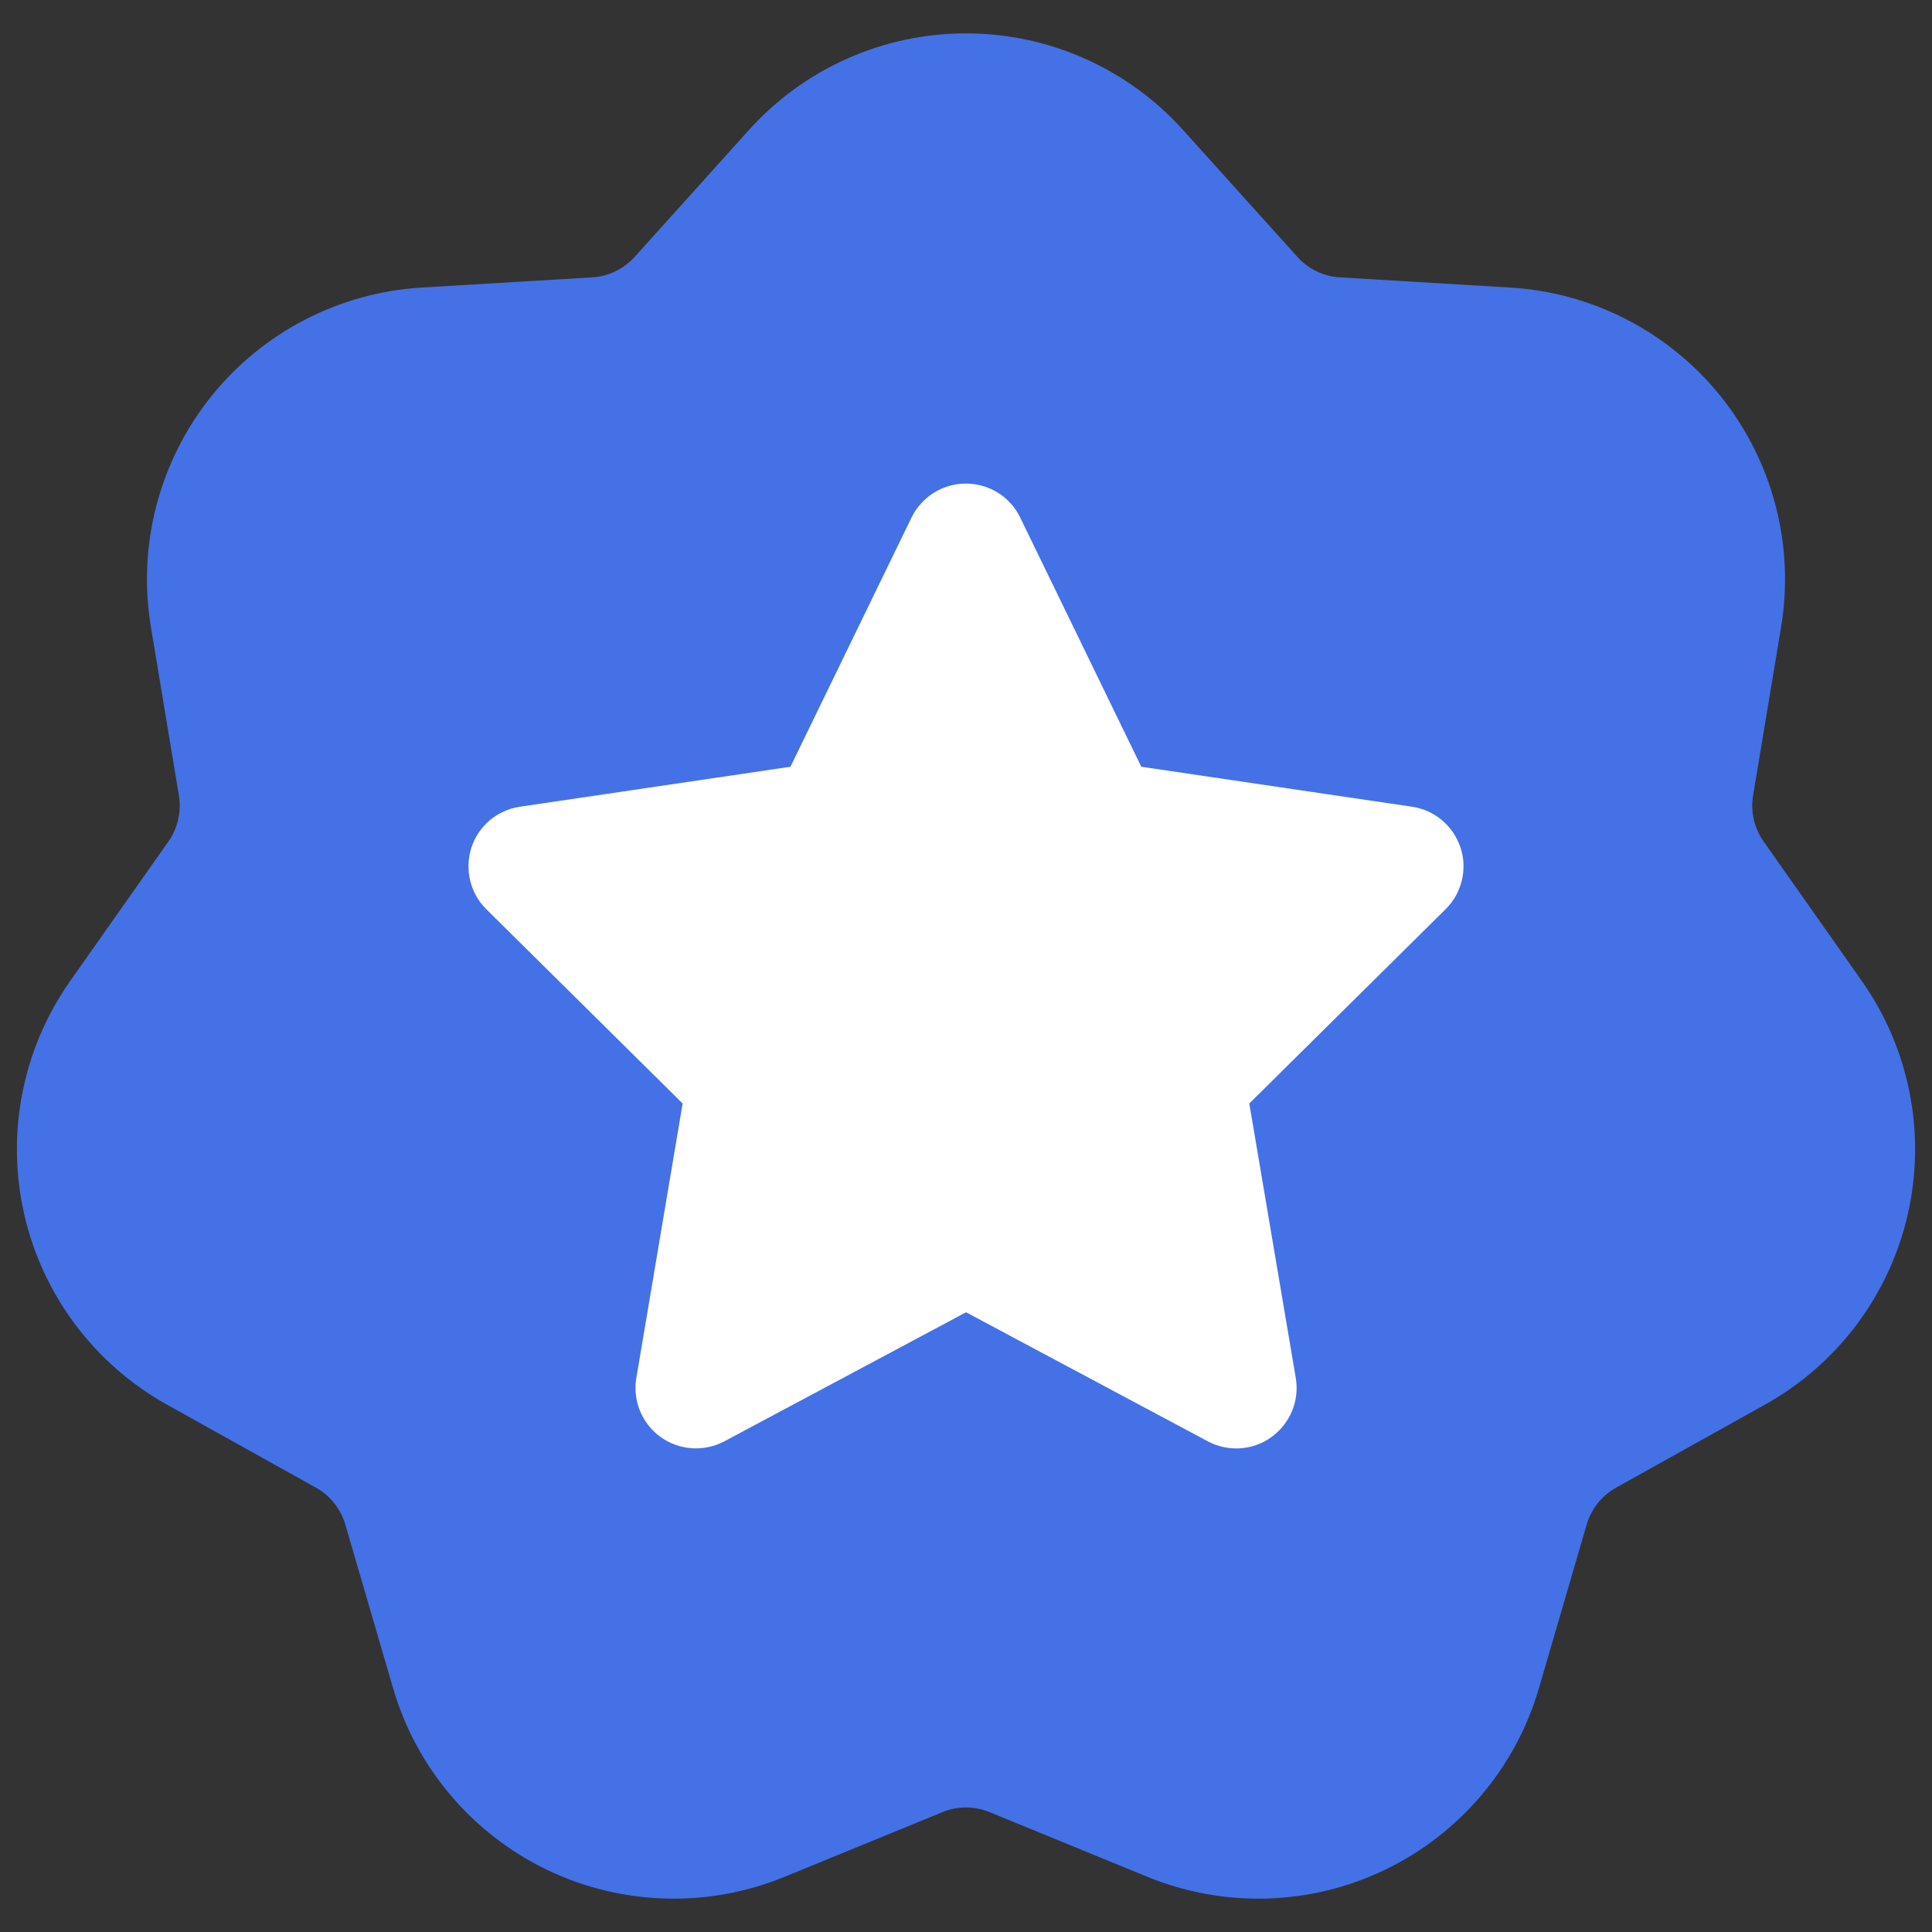
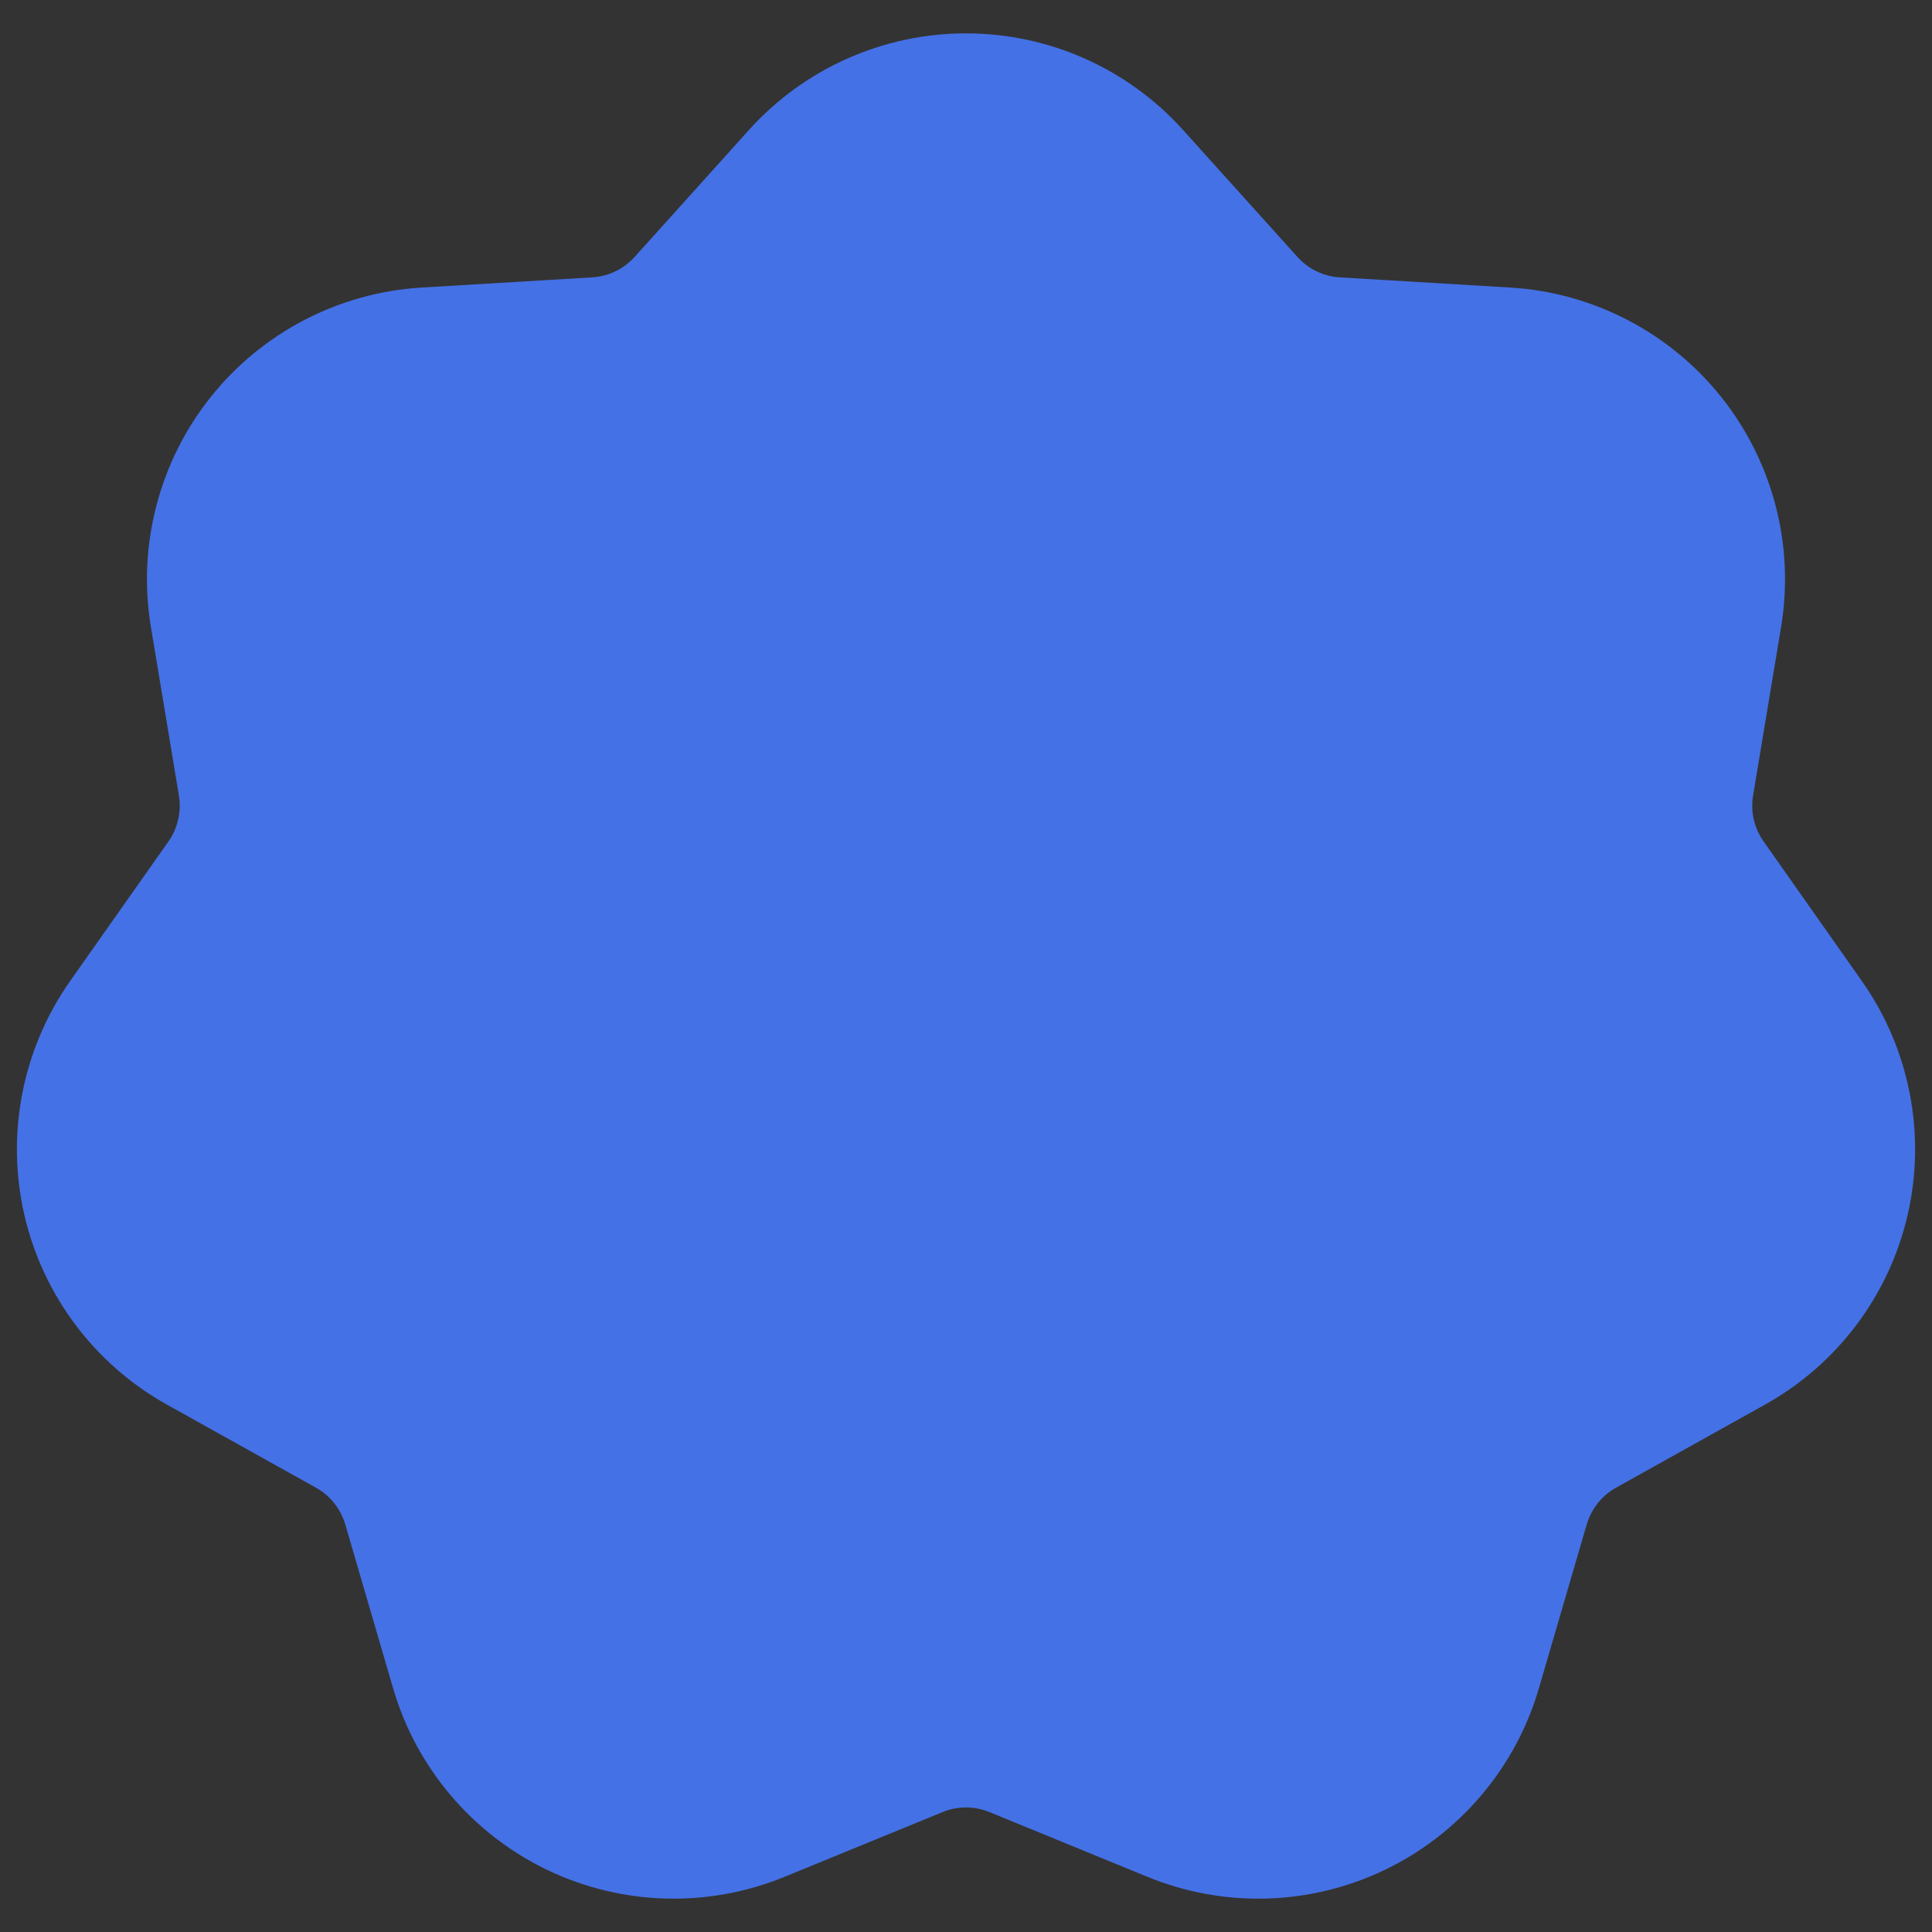
<svg xmlns="http://www.w3.org/2000/svg" xmlns:ns1="http://www.serif.com/" width="100%" height="100%" viewBox="0 0 30 30" version="1.1" xml:space="preserve" style="fill-rule:evenodd;clip-rule:evenodd;stroke-linejoin:round;stroke-miterlimit:1.414;">
  <rect x="0" y="0" width="30" height="30" fill="#333333" stroke="none" />
  <rect id="Plan-de-travail1" ns1:id="Plan de travail1" x="0" y="0" width="30" height="30" style="fill:none;" />
  <g id="Plan-de-travail11" ns1:id="Plan de travail1">
    <path d="M11.627,2.021c0.86,-0.957 2.087,-1.503 3.373,-1.503c1.287,0 2.513,0.546 3.373,1.503l1.773,1.968c0.083,0.093 0.185,0.17 0.298,0.224c0.114,0.055 0.236,0.087 0.362,0.094l2.644,0.158c1.284,0.076 2.475,0.695 3.278,1.7c0.802,1.007 1.14,2.306 0.928,3.575l-0.434,2.612c-0.021,0.125 -0.017,0.251 0.011,0.373c0.028,0.124 0.08,0.24 0.153,0.342l1.524,2.165c0.741,1.052 1,2.37 0.714,3.624c-0.287,1.255 -1.092,2.328 -2.216,2.954l-2.313,1.29c-0.11,0.061 -0.206,0.143 -0.285,0.241c-0.078,0.099 -0.137,0.212 -0.172,0.332l-0.742,2.542c-0.36,1.235 -1.229,2.259 -2.388,2.818c-1.159,0.558 -2.5,0.598 -3.691,0.11l-2.45,-1.004c-0.116,-0.049 -0.242,-0.073 -0.367,-0.073c-0.125,0 -0.251,0.024 -0.367,0.073l-2.45,1.004c-1.191,0.488 -2.532,0.448 -3.692,-0.11c-1.158,-0.559 -2.027,-1.583 -2.387,-2.818l-0.742,-2.542c-0.036,-0.12 -0.094,-0.233 -0.172,-0.332c-0.078,-0.098 -0.176,-0.18 -0.285,-0.241l-2.314,-1.29c-1.123,-0.626 -1.928,-1.699 -2.215,-2.954c-0.286,-1.254 -0.026,-2.572 0.714,-3.624l1.525,-2.165c0.073,-0.102 0.124,-0.218 0.151,-0.342c0.028,-0.122 0.033,-0.248 0.012,-0.373l-0.434,-2.612c-0.212,-1.269 0.126,-2.568 0.928,-3.575c0.802,-1.005 1.994,-1.624 3.278,-1.7l2.644,-0.158c0.126,-0.007 0.249,-0.039 0.362,-0.094c0.113,-0.054 0.214,-0.131 0.299,-0.224l1.772,-1.968Z" style="fill:#4571e6;" />
-     <path d="M15.841,8.035c-0.155,-0.321 -0.483,-0.526 -0.843,-0.526c-0.36,0 -0.685,0.205 -0.843,0.526l-1.881,3.871l-4.202,0.621c-0.351,0.052 -0.643,0.298 -0.752,0.635c-0.108,0.336 -0.02,0.708 0.231,0.956l3.049,3.017l-0.719,4.263c-0.059,0.351 0.087,0.708 0.377,0.916c0.29,0.208 0.673,0.234 0.989,0.067l3.754,-2.004l3.754,2.004c0.316,0.167 0.699,0.144 0.989,-0.067c0.29,-0.211 0.436,-0.565 0.377,-0.916l-0.722,-4.263l3.048,-3.017c0.252,-0.248 0.343,-0.62 0.232,-0.956c-0.112,-0.337 -0.401,-0.583 -0.752,-0.635l-4.205,-0.621l-1.881,-3.871Z" style="fill:#fff;fill-rule:nonzero;" />
  </g>
</svg>